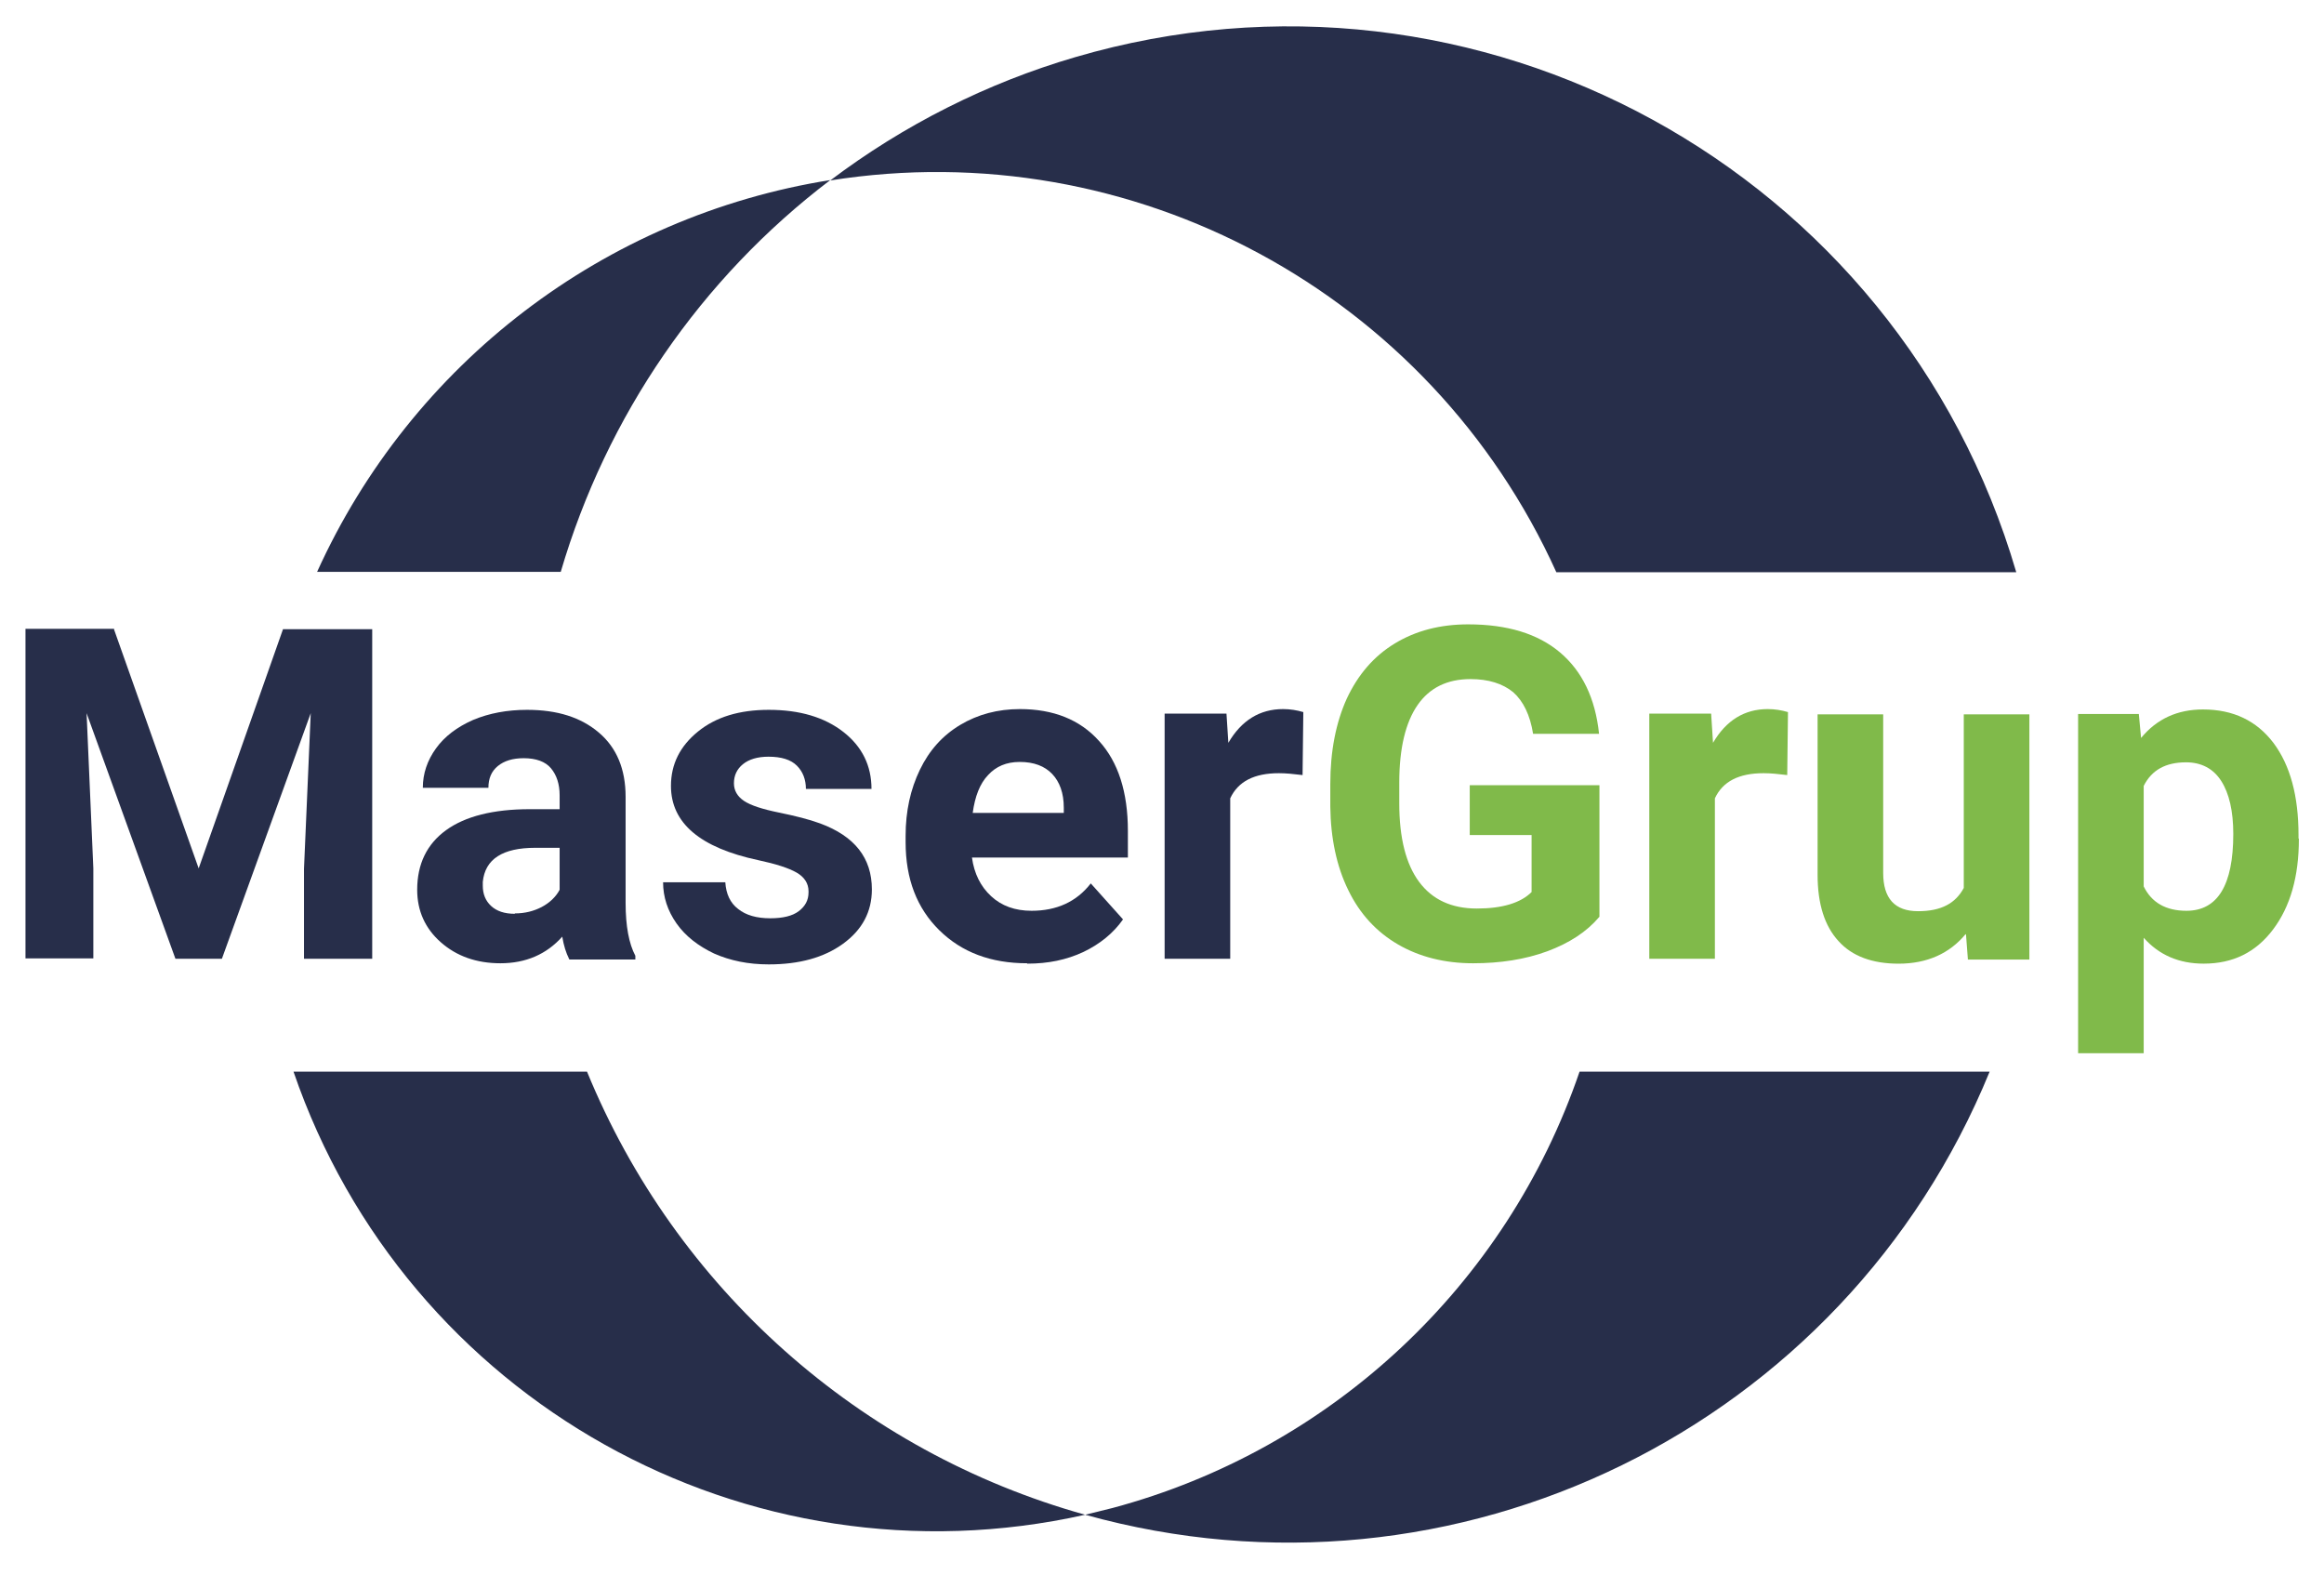
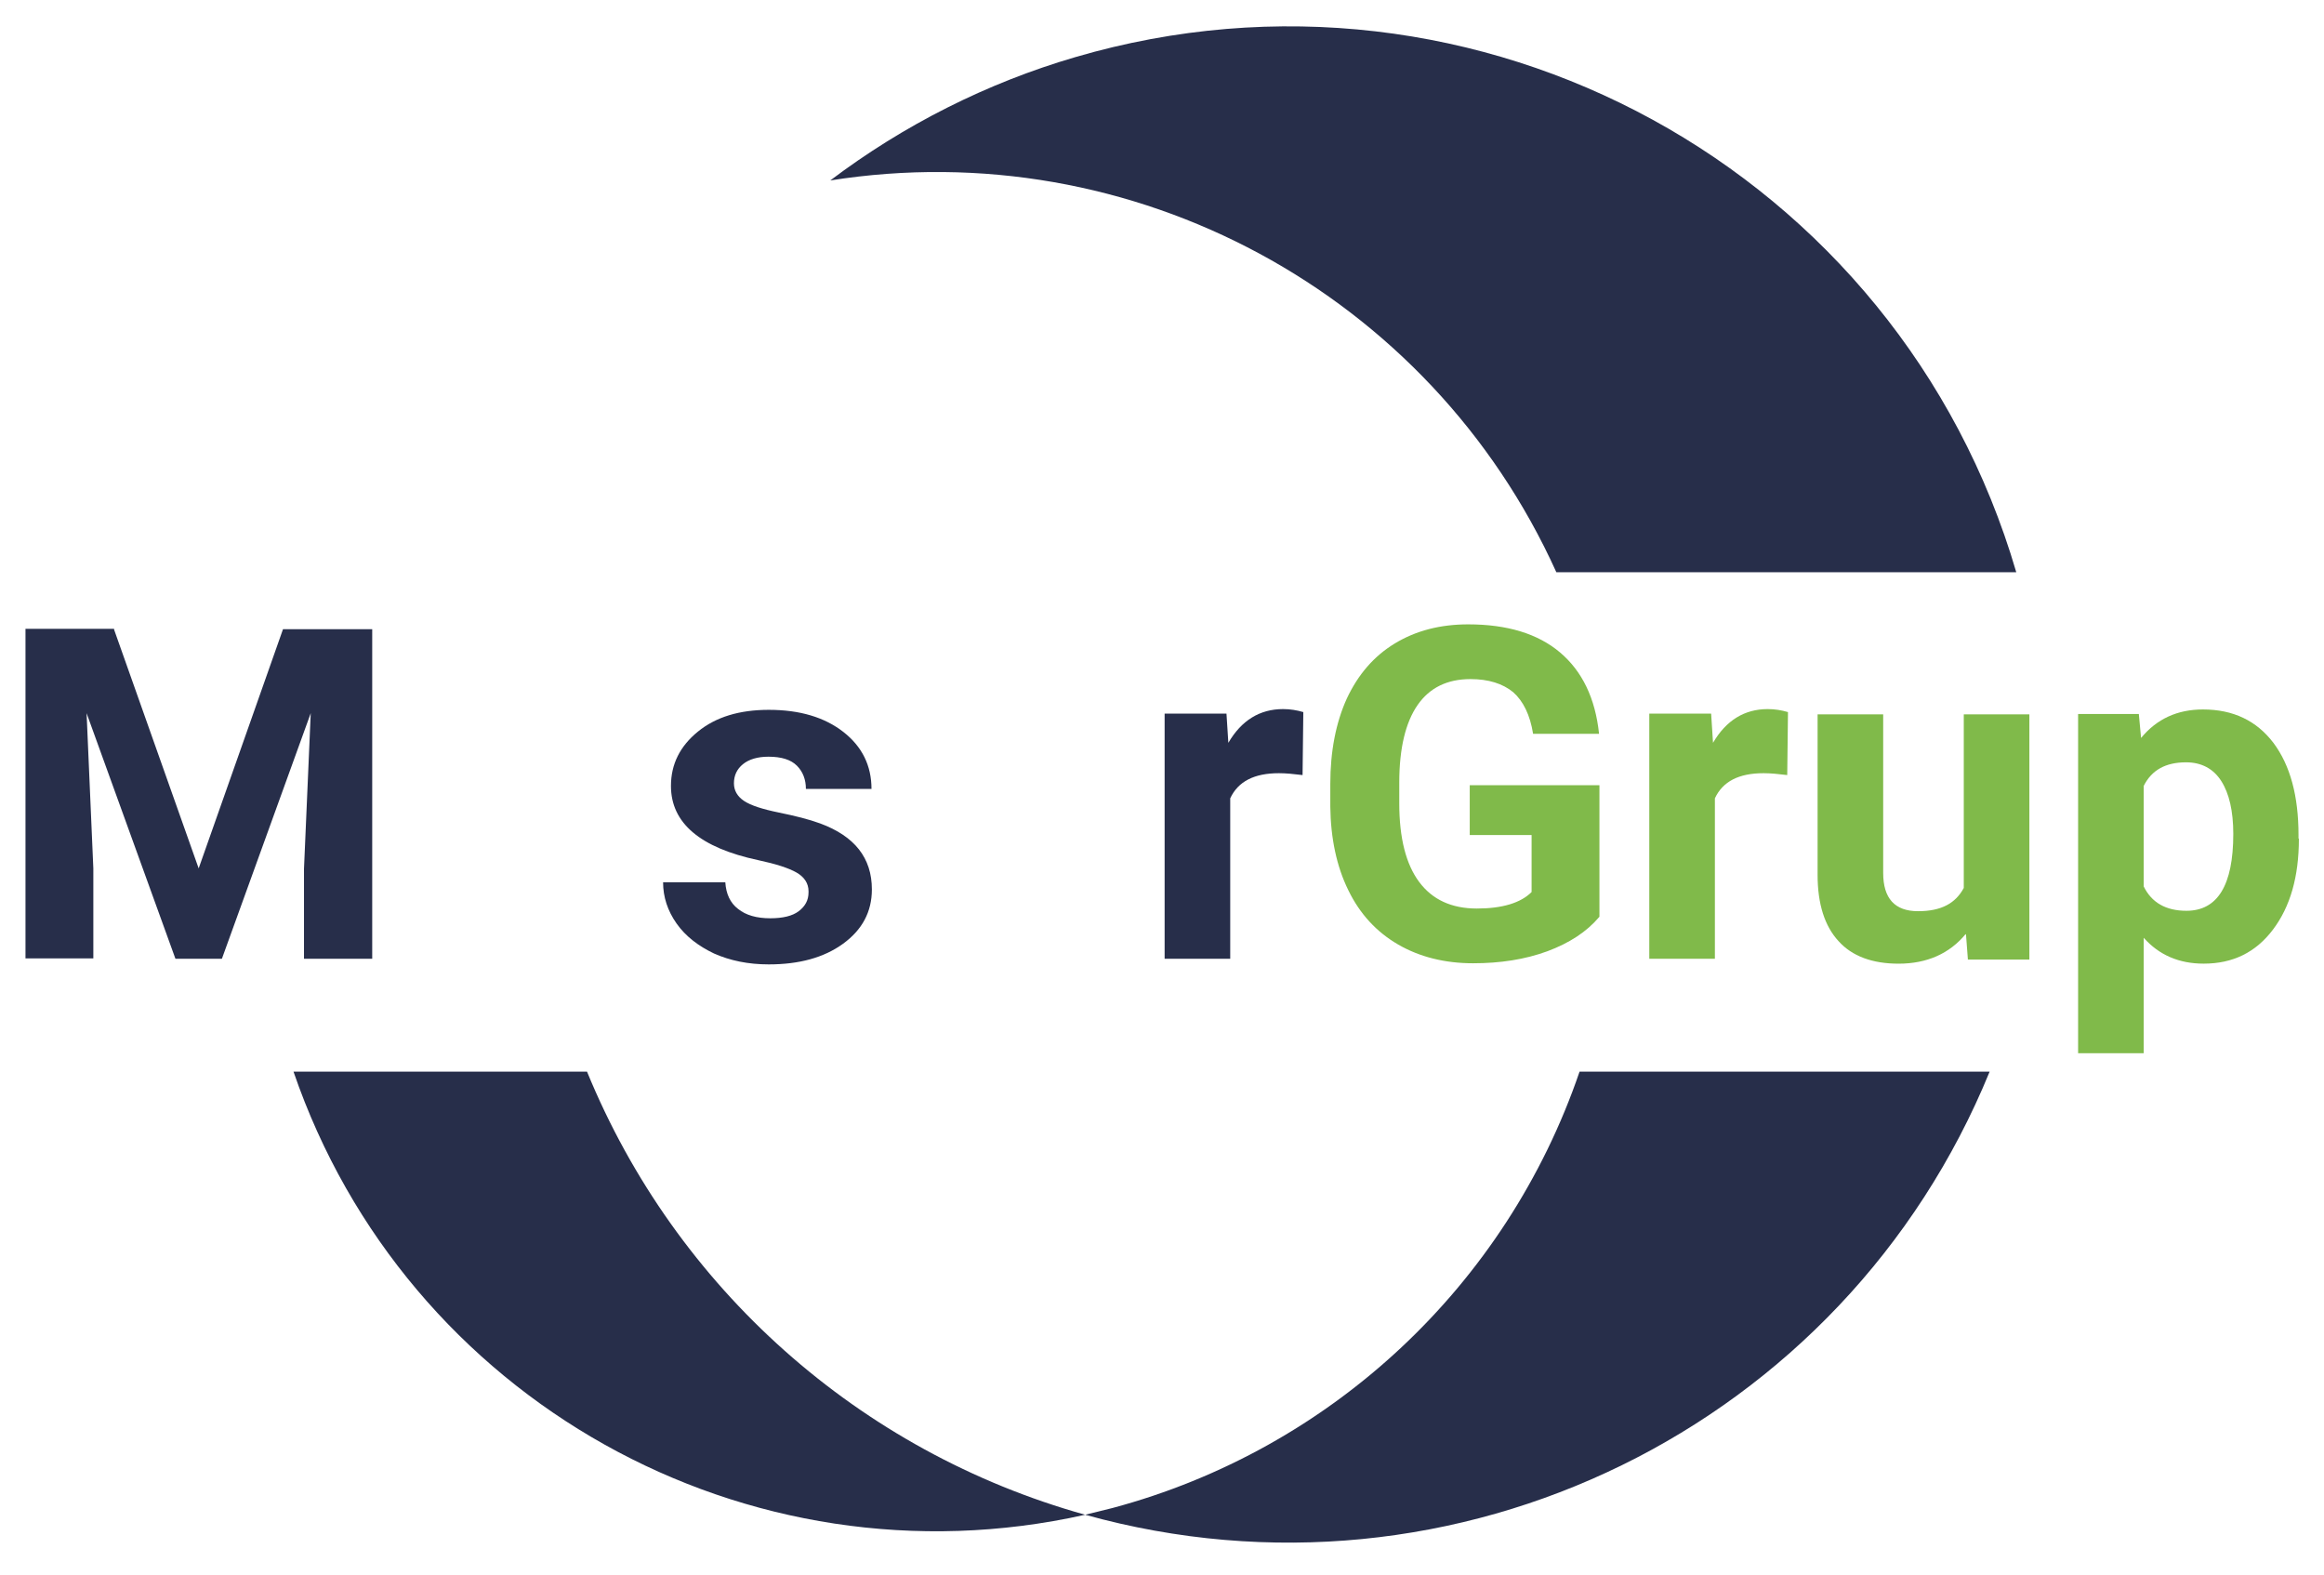
<svg xmlns="http://www.w3.org/2000/svg" width="62" height="42" viewBox="0 0 62 42" fill="none">
-   <path d="M22.15 4.803C16.12 5.763 10.98 9.693 8.46 15.253H14.96C16.18 11.093 18.7 7.423 22.15 4.803Z" fill="#272E4A" />
  <path d="M15.66 28.584H7.83C10.83 37.334 19.92 42.424 28.95 40.404C22.93 38.724 18.03 34.364 15.66 28.584Z" fill="#272E4A" />
  <path d="M29.68 40.224C29.44 40.284 29.19 40.344 28.95 40.404C38.83 43.154 49.2 38.074 53.08 28.584H42.14C40.19 34.294 35.51 38.664 29.68 40.224Z" fill="#272E4A" />
  <path d="M41.52 15.263H53.79C50.65 4.533 39.42 -1.617 28.69 1.523C26.33 2.213 24.11 3.333 22.15 4.813C30.22 3.533 38.15 7.813 41.52 15.263Z" fill="#272E4A" />
  <path d="M3.04 16.783L5.3 23.163L7.55 16.783H9.93V25.573H8.11V23.174L8.29 19.023L5.92 25.573H4.68L2.31 19.023L2.49 23.163V25.564H0.68V16.773H3.05L3.04 16.783Z" fill="#272E4A" />
-   <path d="M15.18 25.573C15.1 25.413 15.04 25.224 15 24.984C14.58 25.454 14.03 25.694 13.35 25.694C12.71 25.694 12.18 25.504 11.76 25.134C11.34 24.764 11.13 24.294 11.13 23.734C11.13 23.044 11.39 22.514 11.9 22.144C12.41 21.774 13.16 21.584 14.13 21.584H14.93V21.214C14.93 20.914 14.85 20.674 14.7 20.494C14.55 20.314 14.3 20.224 13.97 20.224C13.68 20.224 13.45 20.294 13.28 20.434C13.11 20.574 13.03 20.764 13.03 21.014H11.28C11.28 20.634 11.4 20.284 11.63 19.964C11.86 19.644 12.19 19.394 12.62 19.204C13.05 19.024 13.53 18.934 14.06 18.934C14.87 18.934 15.5 19.134 15.98 19.544C16.45 19.944 16.69 20.514 16.69 21.254V24.084C16.69 24.704 16.78 25.174 16.95 25.494V25.594H15.19L15.18 25.573ZM13.74 24.364C14 24.364 14.24 24.304 14.45 24.194C14.66 24.084 14.83 23.924 14.93 23.734V22.614H14.28C13.41 22.614 12.94 22.914 12.88 23.524V23.624C12.88 23.844 12.95 24.024 13.1 24.164C13.25 24.304 13.46 24.374 13.73 24.374L13.74 24.364Z" fill="#272E4A" />
  <path d="M21.57 23.774C21.57 23.564 21.46 23.394 21.25 23.274C21.04 23.154 20.7 23.044 20.23 22.944C18.68 22.614 17.9 21.954 17.9 20.964C17.9 20.384 18.14 19.904 18.62 19.514C19.1 19.123 19.73 18.934 20.51 18.934C21.34 18.934 22 19.134 22.5 19.524C23 19.914 23.25 20.424 23.25 21.044H21.5C21.5 20.794 21.42 20.584 21.26 20.424C21.1 20.264 20.85 20.184 20.5 20.184C20.21 20.184 19.98 20.254 19.82 20.384C19.66 20.514 19.58 20.684 19.58 20.894C19.58 21.084 19.67 21.244 19.85 21.364C20.03 21.484 20.34 21.584 20.78 21.674C21.22 21.764 21.58 21.854 21.88 21.964C22.8 22.304 23.26 22.884 23.26 23.724C23.26 24.324 23 24.804 22.49 25.174C21.98 25.544 21.32 25.724 20.51 25.724C19.96 25.724 19.48 25.624 19.05 25.434C18.63 25.234 18.29 24.974 18.05 24.634C17.81 24.294 17.69 23.924 17.69 23.534H19.35C19.37 23.844 19.48 24.084 19.69 24.244C19.9 24.414 20.19 24.494 20.55 24.494C20.88 24.494 21.14 24.434 21.31 24.304C21.48 24.174 21.57 24.014 21.57 23.804V23.774Z" fill="#272E4A" />
-   <path d="M27.4 25.694C26.44 25.694 25.66 25.404 25.06 24.814C24.46 24.224 24.16 23.444 24.16 22.464V22.294C24.16 21.634 24.29 21.054 24.54 20.534C24.79 20.014 25.15 19.614 25.62 19.334C26.09 19.054 26.62 18.914 27.21 18.914C28.1 18.914 28.81 19.194 29.32 19.764C29.83 20.324 30.09 21.124 30.09 22.164V22.874H25.93C25.99 23.304 26.16 23.644 26.44 23.904C26.72 24.164 27.08 24.294 27.52 24.294C28.19 24.294 28.72 24.054 29.1 23.564L29.96 24.524C29.7 24.894 29.34 25.184 28.9 25.394C28.45 25.604 27.96 25.704 27.41 25.704L27.4 25.694ZM27.2 20.324C26.85 20.324 26.57 20.444 26.36 20.674C26.14 20.904 26.01 21.244 25.95 21.684H28.38V21.544C28.38 21.154 28.27 20.854 28.07 20.644C27.87 20.434 27.58 20.324 27.21 20.324H27.2Z" fill="#272E4A" />
  <path d="M34.75 20.674C34.51 20.644 34.3 20.624 34.12 20.624C33.46 20.624 33.03 20.844 32.82 21.294V25.574H31.07V19.034H32.72L32.77 19.814C33.12 19.214 33.61 18.914 34.23 18.914C34.42 18.914 34.6 18.944 34.77 18.994L34.75 20.674Z" fill="#272E4A" />
  <path d="M42.66 24.464C42.33 24.854 41.87 25.154 41.28 25.374C40.68 25.594 40.02 25.694 39.3 25.694C38.54 25.694 37.87 25.524 37.3 25.194C36.73 24.864 36.28 24.384 35.97 23.744C35.66 23.114 35.5 22.364 35.49 21.514V20.914C35.49 20.034 35.64 19.274 35.93 18.634C36.23 17.994 36.65 17.504 37.21 17.164C37.77 16.824 38.42 16.654 39.17 16.654C40.21 16.654 41.03 16.904 41.62 17.404C42.21 17.904 42.56 18.624 42.66 19.574H40.9C40.82 19.074 40.64 18.704 40.37 18.464C40.09 18.234 39.71 18.114 39.23 18.114C38.61 18.114 38.14 18.344 37.82 18.804C37.5 19.264 37.33 19.954 37.33 20.874V21.434C37.33 22.354 37.51 23.054 37.86 23.524C38.21 23.994 38.72 24.234 39.4 24.234C40.08 24.234 40.57 24.084 40.86 23.794V22.274H39.21V20.944H42.67V24.454L42.66 24.464Z" fill="#80BA4A" />
  <path d="M47.68 20.674C47.44 20.644 47.23 20.624 47.05 20.624C46.39 20.624 45.96 20.844 45.75 21.294V25.574H44V19.034H45.65L45.7 19.814C46.05 19.214 46.54 18.914 47.16 18.914C47.35 18.914 47.53 18.944 47.7 18.994L47.68 20.674Z" fill="#80BA4A" />
  <path d="M52.44 24.915C52.01 25.435 51.41 25.705 50.65 25.705C49.95 25.705 49.41 25.505 49.05 25.105C48.68 24.705 48.49 24.115 48.49 23.335V19.055H50.24V23.285C50.24 23.965 50.55 24.305 51.17 24.305C51.79 24.305 52.17 24.095 52.39 23.685V19.055H54.14V25.595H52.5L52.45 24.935L52.44 24.915Z" fill="#80BA4A" />
  <path d="M61.33 22.374C61.33 23.384 61.1 24.184 60.64 24.794C60.18 25.404 59.57 25.704 58.79 25.704C58.13 25.704 57.6 25.474 57.19 25.014V28.094H55.44V19.044H57.06L57.12 19.684C57.54 19.174 58.09 18.924 58.77 18.924C59.58 18.924 60.2 19.224 60.65 19.814C61.1 20.414 61.32 21.234 61.32 22.274V22.364L61.33 22.374ZM59.58 22.244C59.58 21.634 59.47 21.164 59.26 20.834C59.05 20.504 58.73 20.334 58.32 20.334C57.77 20.334 57.4 20.544 57.19 20.964V23.644C57.4 24.074 57.78 24.294 58.33 24.294C59.16 24.294 59.58 23.614 59.58 22.244Z" fill="#80BA4A" />
</svg>